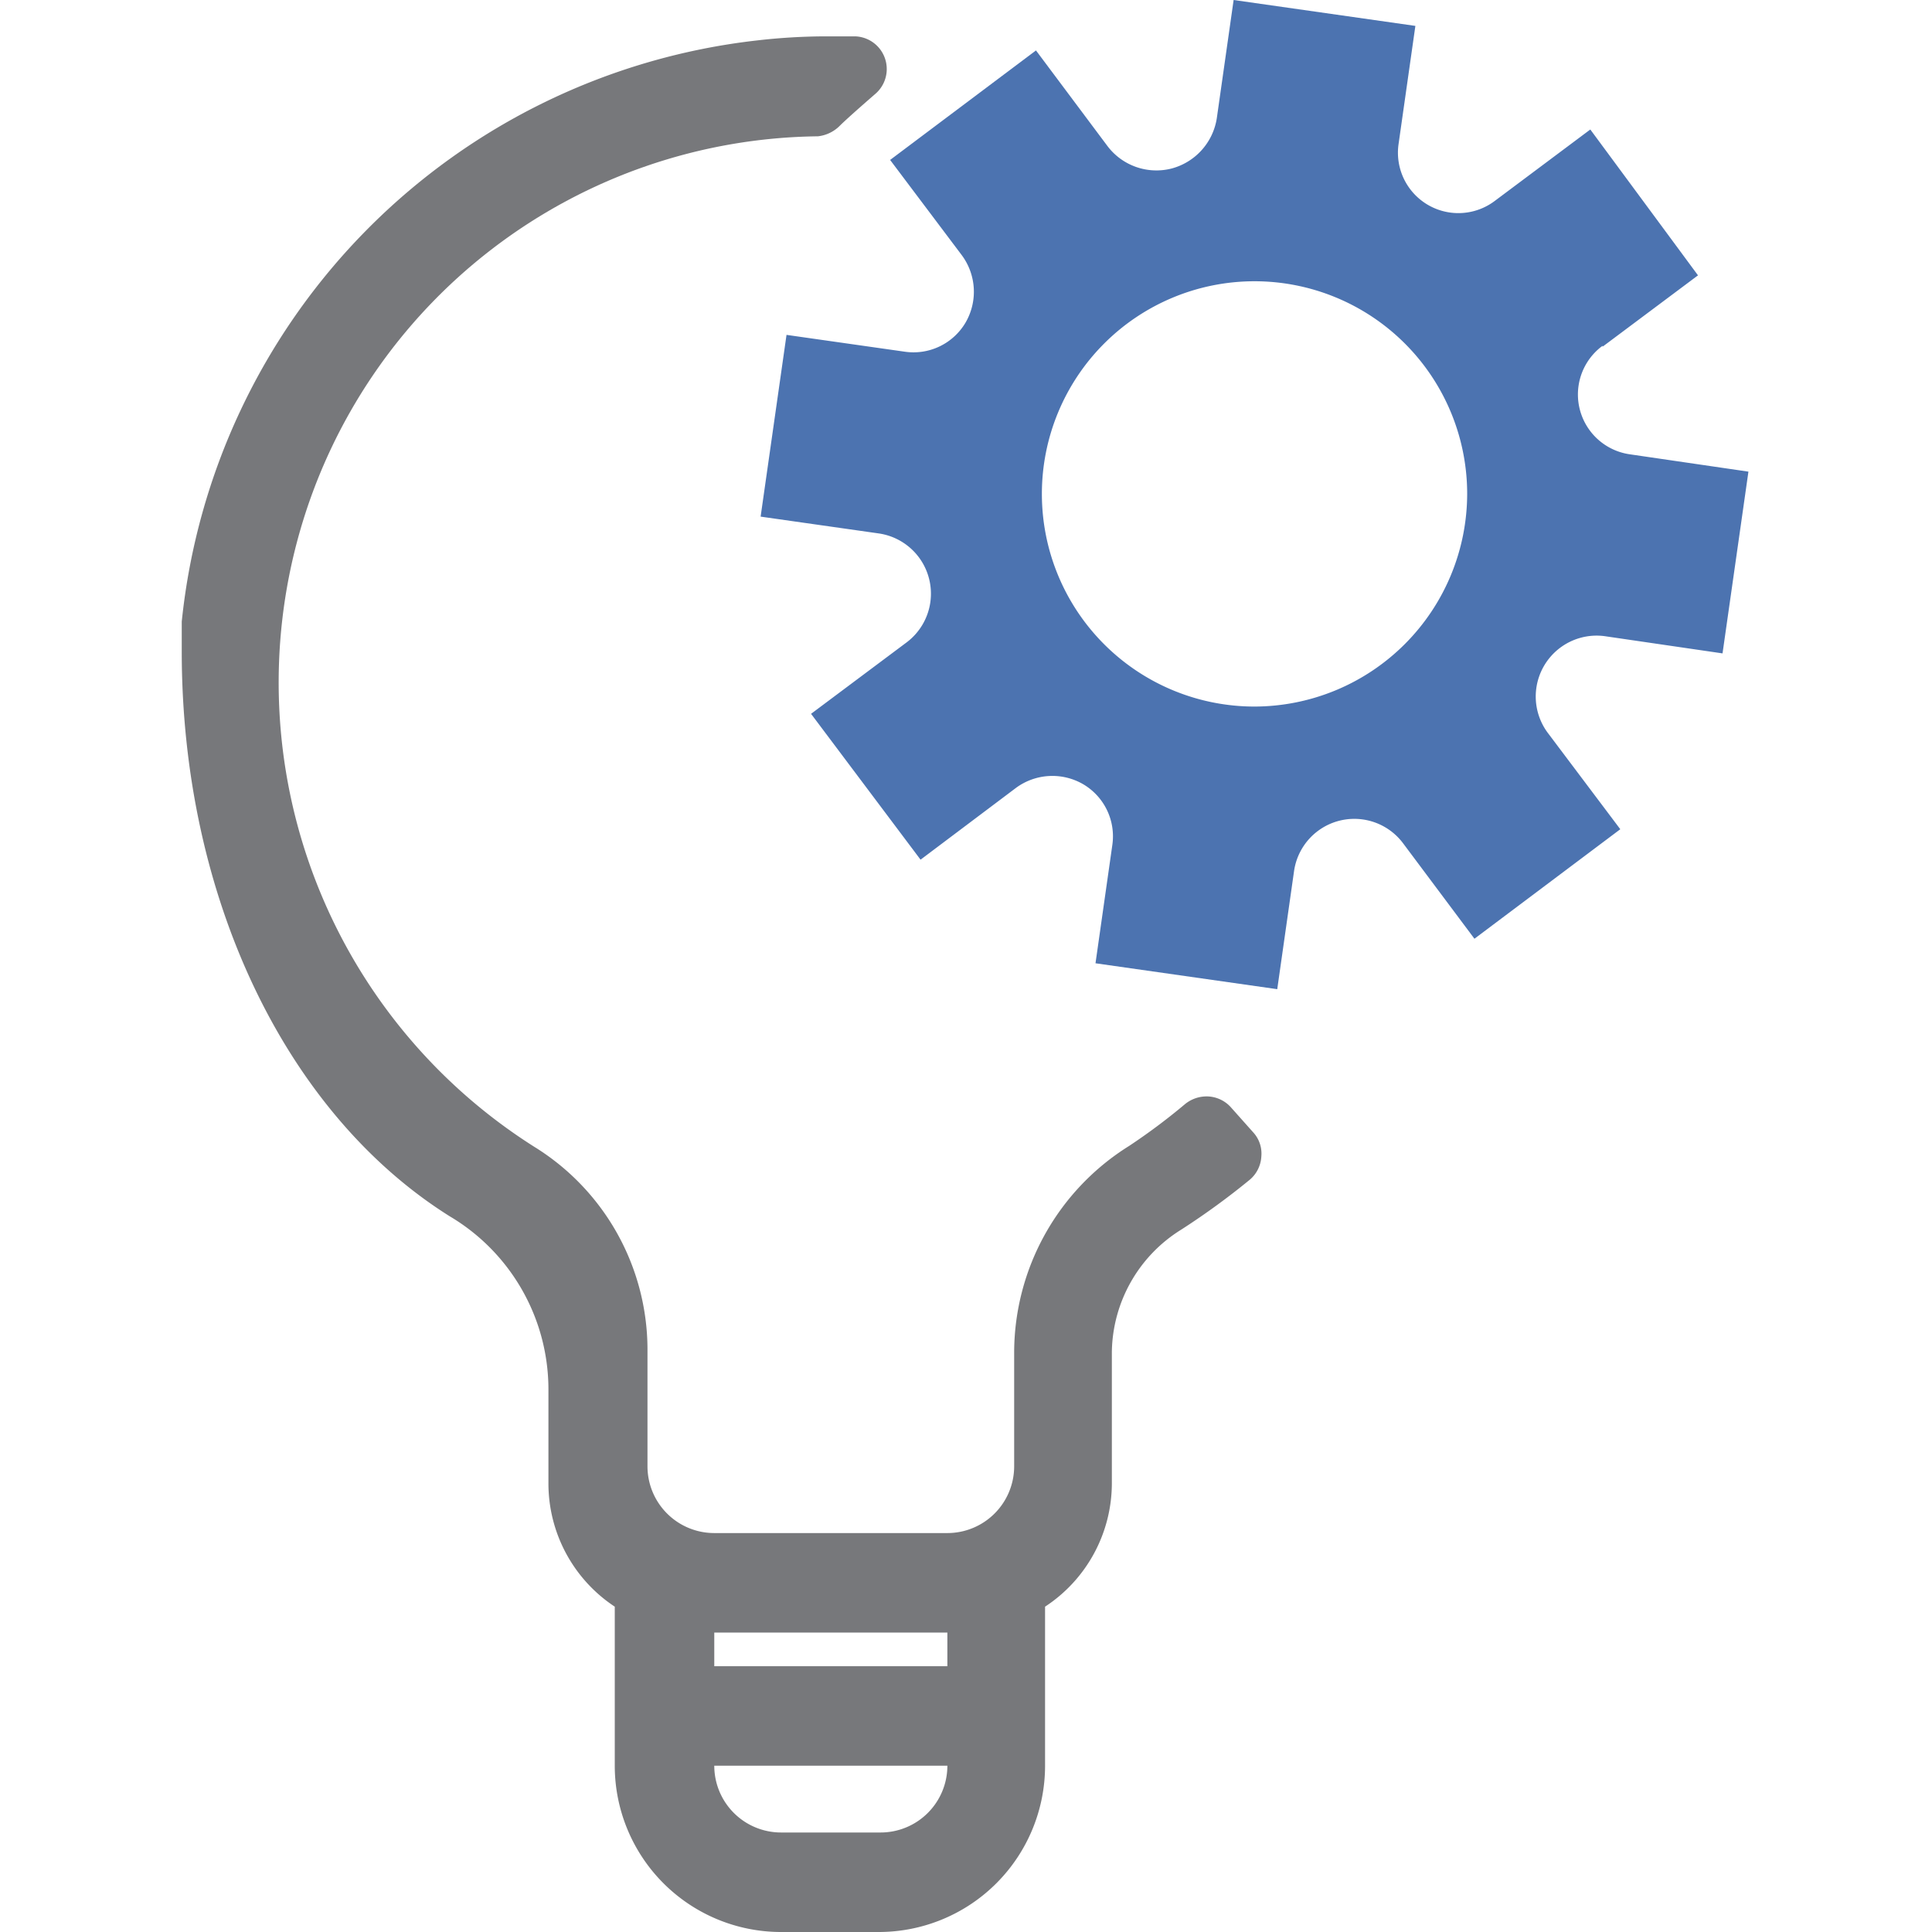
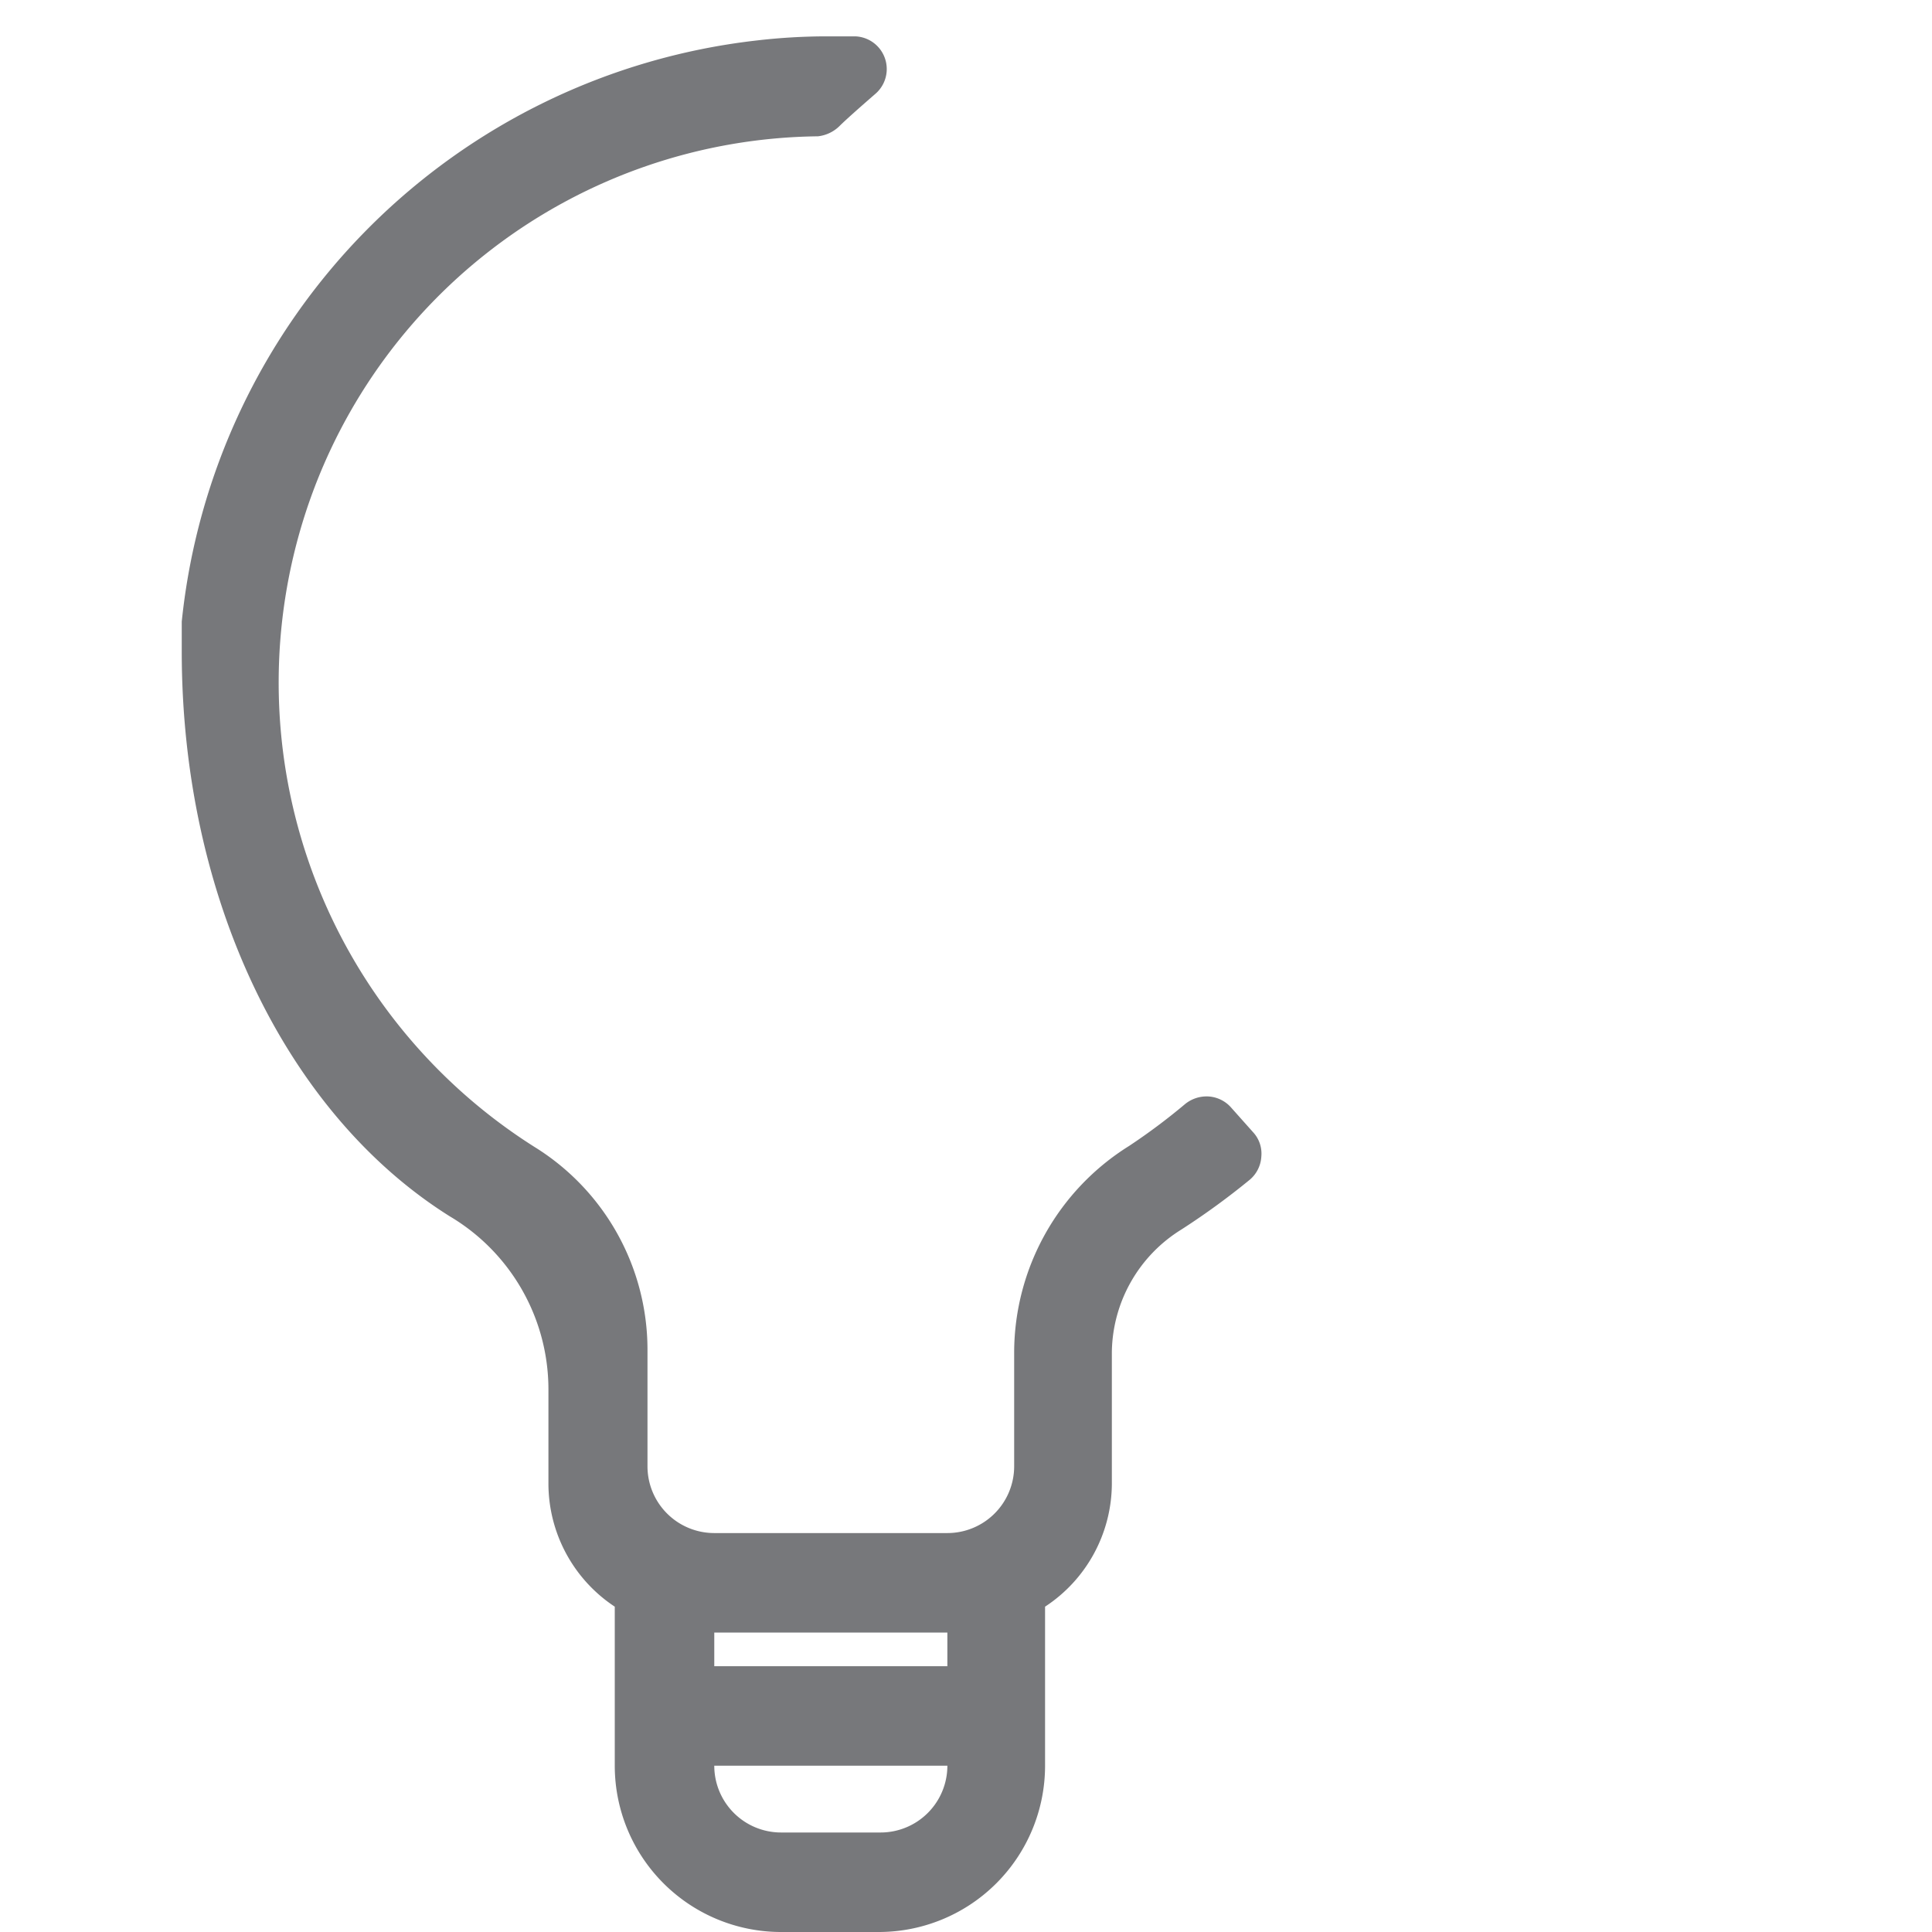
<svg xmlns="http://www.w3.org/2000/svg" id="Layer_1" data-name="Layer 1" viewBox="0 0 42.52 42.52">
  <defs>
    <style>.cls-1{fill:#4c73b0;}.cls-2{fill:#77787b;}</style>
  </defs>
-   <path class="cls-1" d="M27.61,15.55a4.68,4.68,0,1,1,4.68-4.68,4.69,4.69,0,0,1-4.68,4.68m7.66-7.92,2.1-1.57L35,2.85l-2.1,1.57a1.33,1.33,0,0,1-2.12-1.25l.37-2.6-4-.57-.37,2.6a1.36,1.36,0,0,1-1,1.11,1.35,1.35,0,0,1-1.41-.5L22.8,1.11,19.59,3.52l1.58,2.1a1.35,1.35,0,0,1,.08,1.48,1.33,1.33,0,0,1-1.34.64l-2.6-.37-.57,4,2.6.37a1.34,1.34,0,0,1,.61,2.4l-2.1,1.57,2.41,3.21,2.1-1.58a1.35,1.35,0,0,1,1.48-.08,1.33,1.33,0,0,1,.64,1.34l-.37,2.6,4,.57.37-2.6a1.34,1.34,0,0,1,2.4-.61l1.57,2.1,3.21-2.41-1.58-2.1A1.34,1.34,0,0,1,35.31,14l2.6.38.57-4L35.88,10a1.33,1.33,0,0,1-.61-2.39" />
  <path class="cls-2" d="M15.72,35.93v.74h5.13v-.74H15.72m0,2.93h0a1.47,1.47,0,0,0,1.47,1.47h2.19a1.47,1.47,0,0,0,1.47-1.47Zm1.47,3.66a3.66,3.66,0,0,1-3.66-3.66v-3.5a3.25,3.25,0,0,1-1.46-2.72V30.56A4.43,4.43,0,0,0,9.9,26.77C6.28,24.5,4,19.73,4,14.34c0-.22,0-.44,0-.66A14.35,14.35,0,0,1,16.66.89,13.38,13.38,0,0,1,18.2.8l.62,0a.72.72,0,0,1,.44,1.27c-.31.27-.64.56-.79.71A.8.8,0,0,1,18,3,12,12,0,0,0,6.59,11.73a12.09,12.09,0,0,0,5.17,13.51,5.25,5.25,0,0,1,2.49,4.44v2.59a1.47,1.47,0,0,0,1.47,1.47h5.13a1.47,1.47,0,0,0,1.47-1.47V29.74a5.37,5.37,0,0,1,2.53-4.52,13.57,13.57,0,0,0,1.23-.92.75.75,0,0,1,.47-.17.72.72,0,0,1,.54.24l.49.55a.69.69,0,0,1,.18.53.72.72,0,0,1-.25.51A16.22,16.22,0,0,1,26,27.06a3.22,3.22,0,0,0-1.53,2.69v2.89A3.25,3.25,0,0,1,23,35.36v3.5a3.66,3.66,0,0,1-3.66,3.66Z" />
</svg>